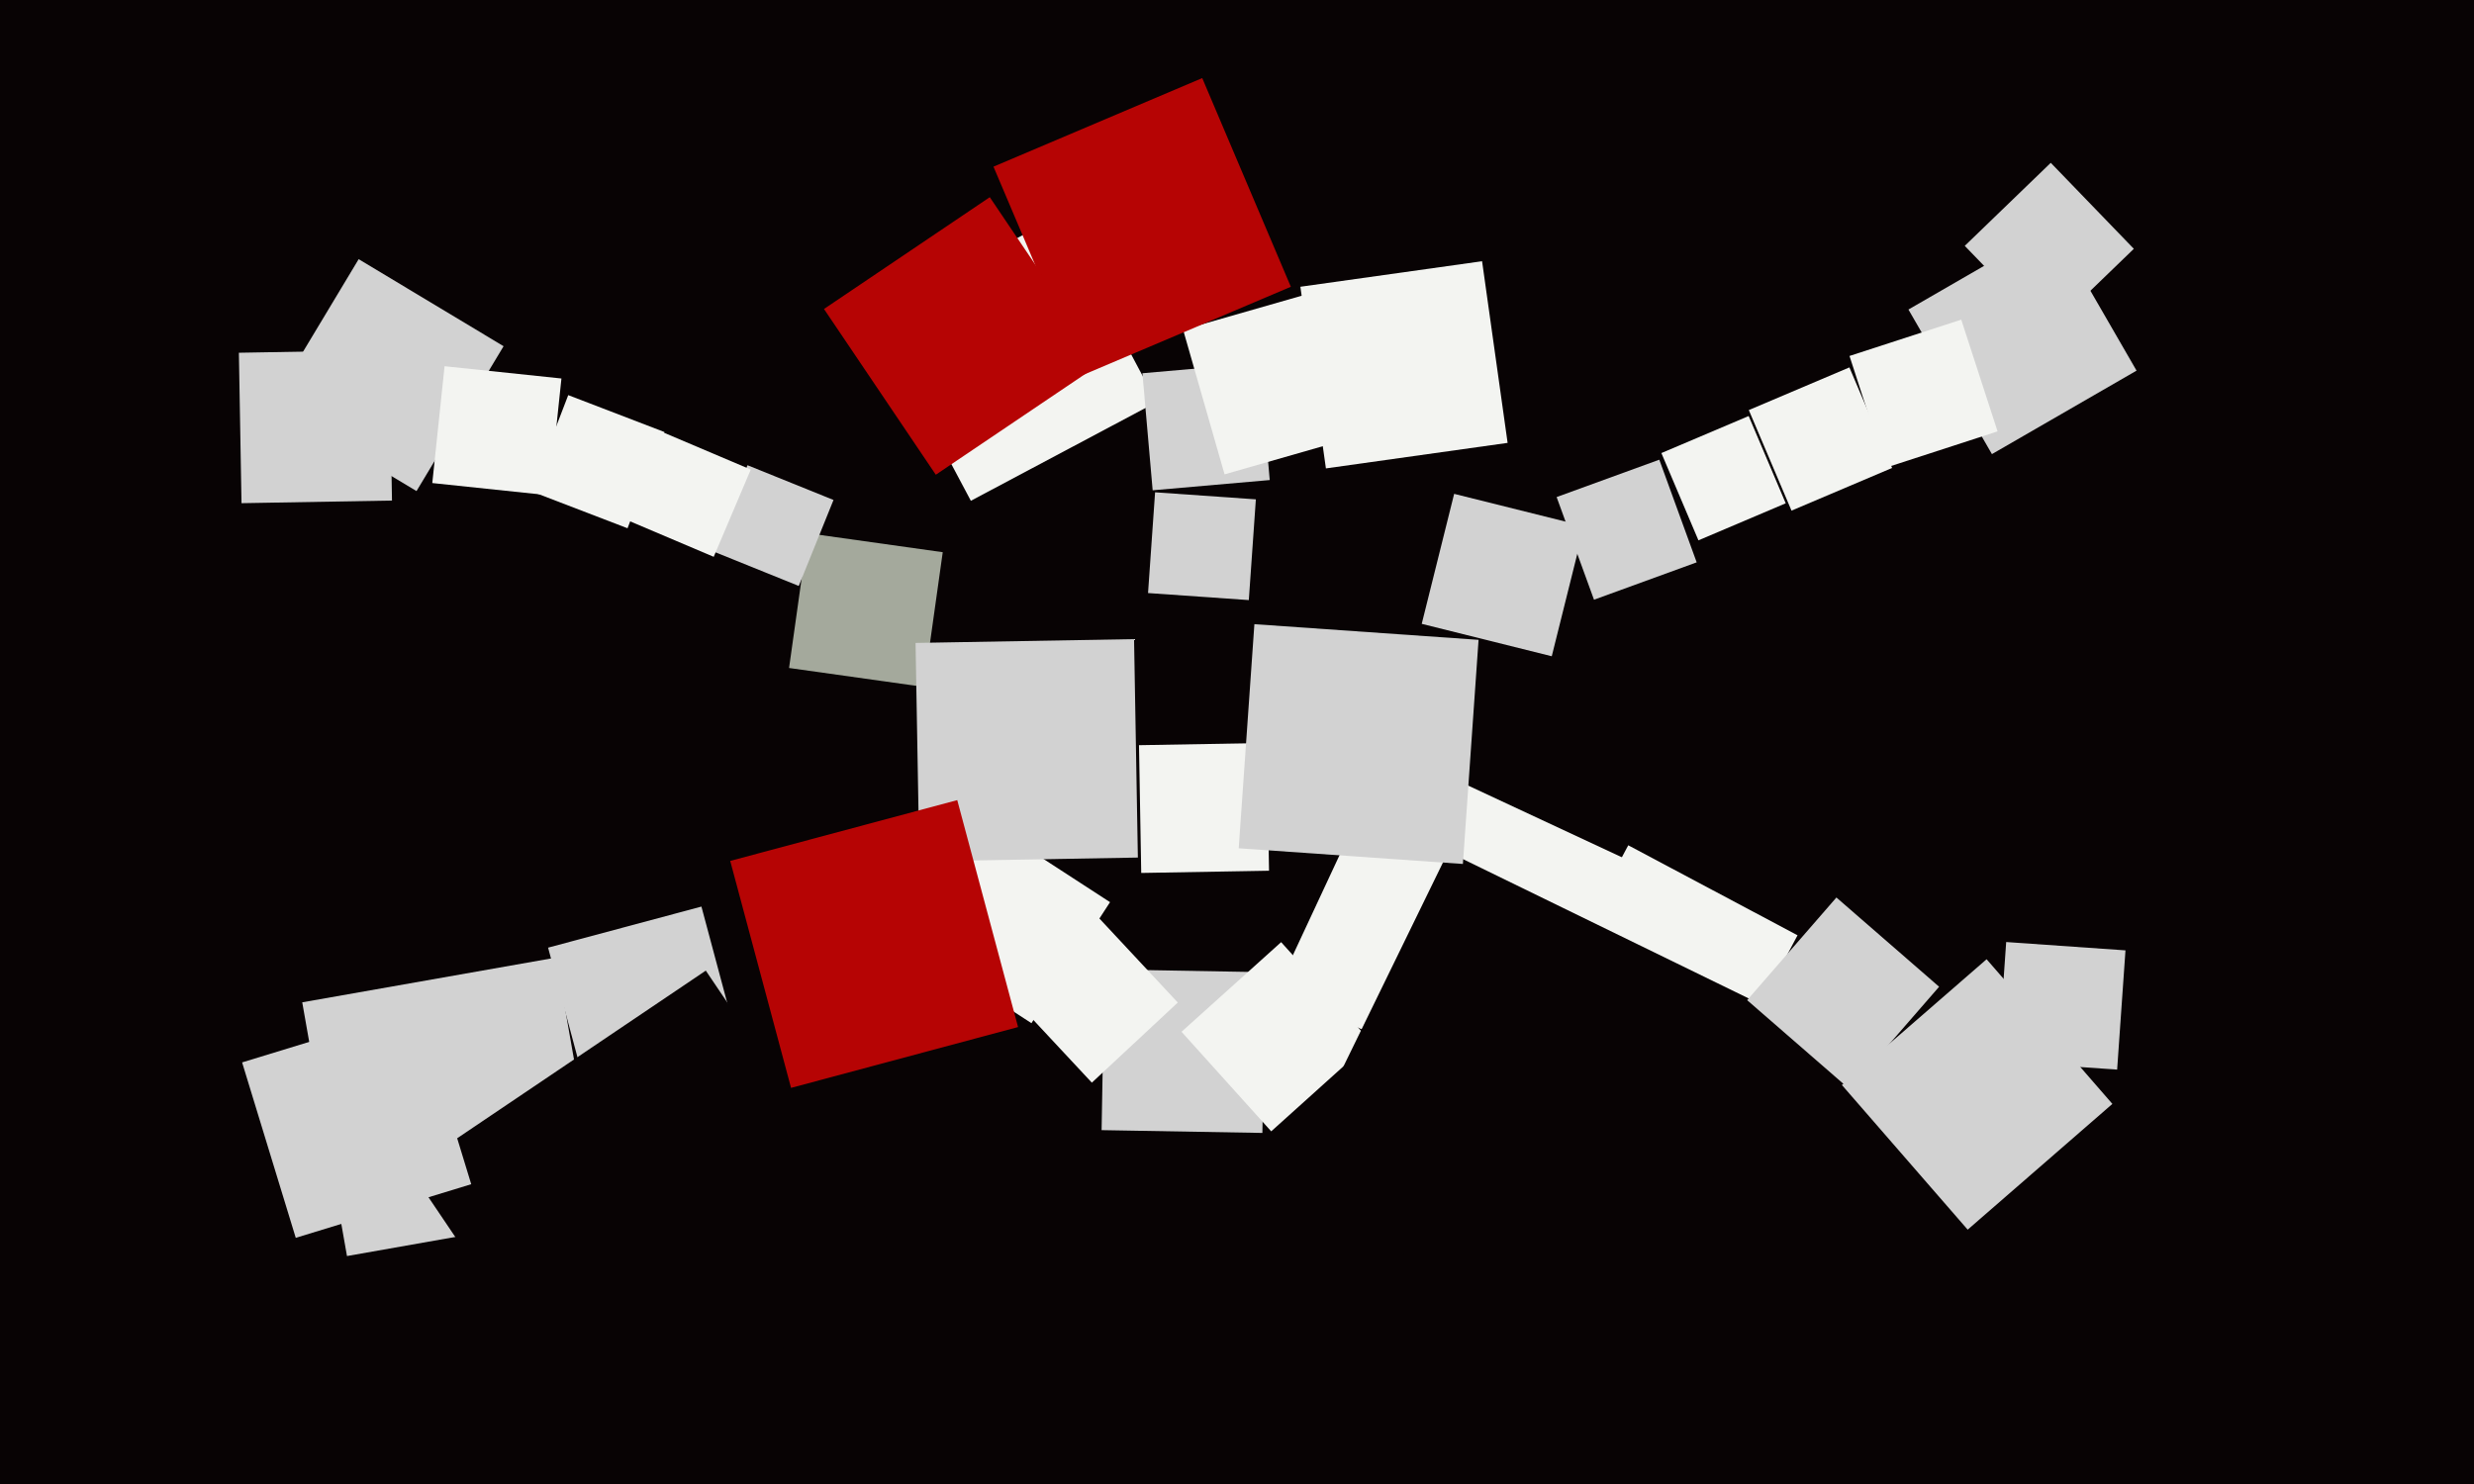
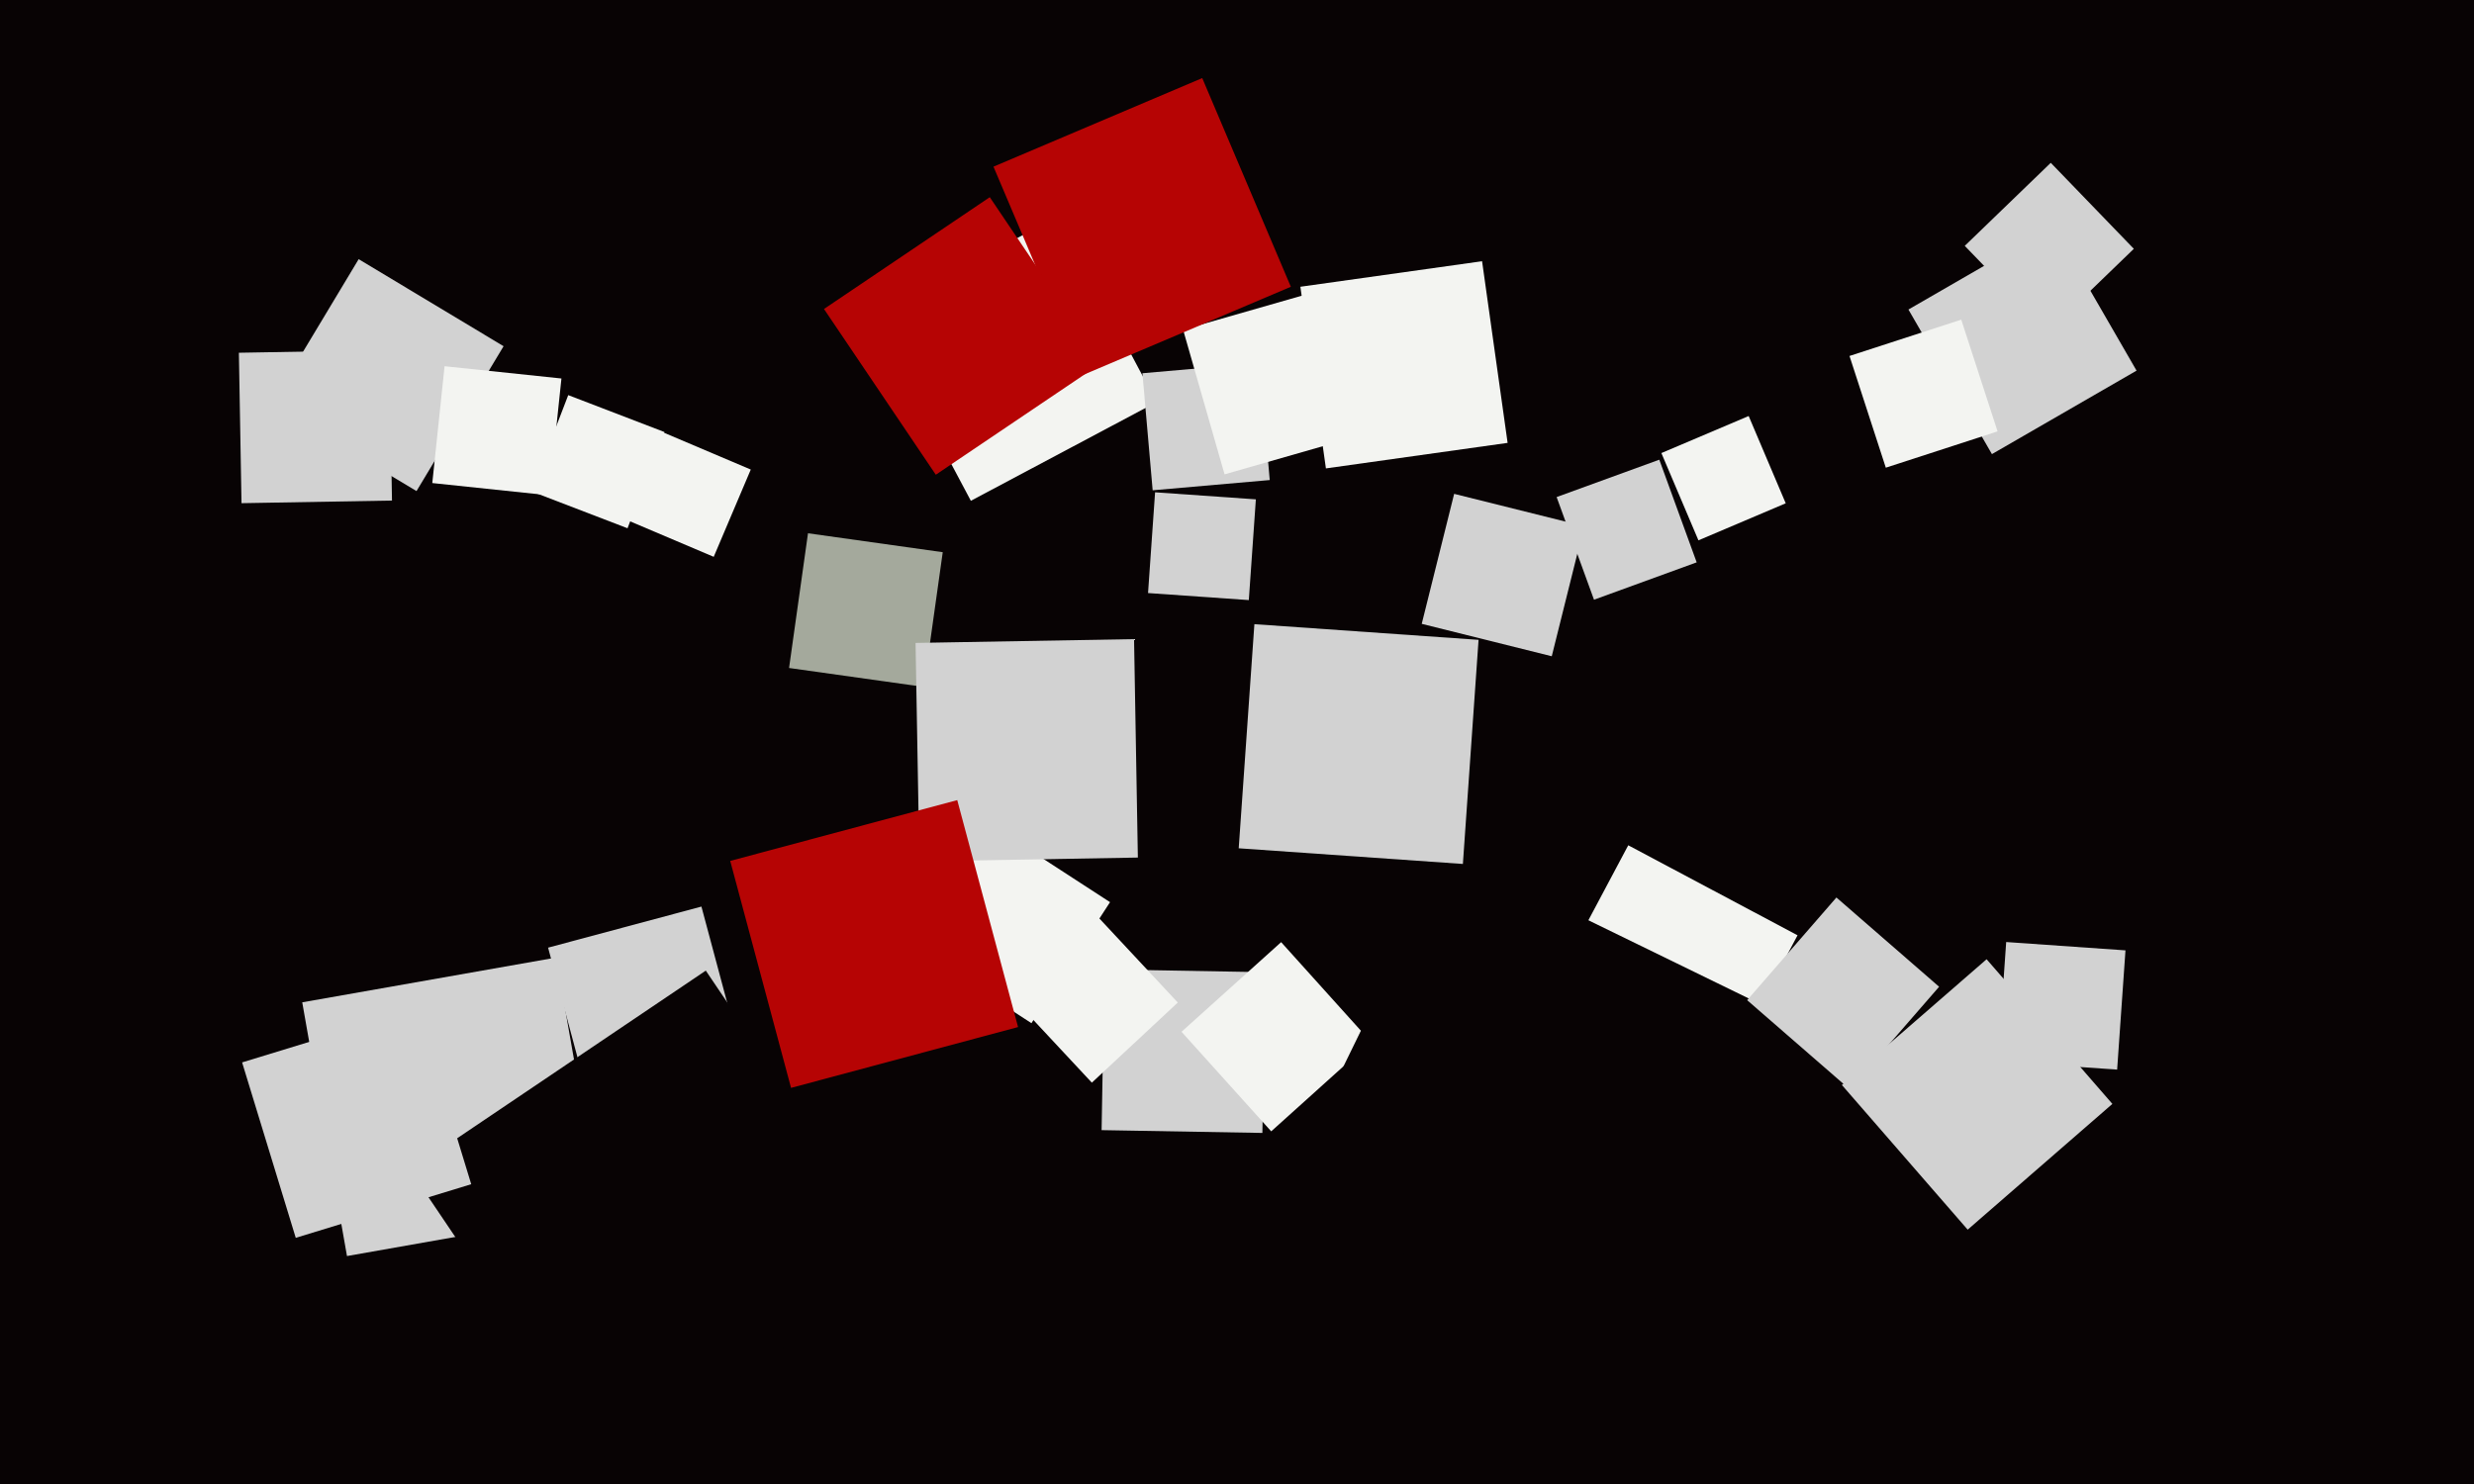
<svg xmlns="http://www.w3.org/2000/svg" width="600px" height="360px">
  <rect width="600" height="360" fill="rgb(8,3,4)" />
  <polygon points="235.456,121.487 211.513,76.456 256.544,52.513 280.487,97.544" fill="rgb(243,244,241)" />
  <polygon points="306.157,274.837 267.163,274.157 267.843,235.163 306.837,235.843" fill="rgb(210,210,210)" />
  <polygon points="142.888,267.076 132.924,229.888 170.112,219.924 180.076,257.112" fill="rgb(210,210,210)" />
  <polygon points="496.642,80.503 476.497,59.642 497.358,39.497 517.503,60.358" fill="rgb(210,210,210)" />
-   <polygon points="368.099,267.358 309.642,240.099 336.901,181.642 395.358,208.901" fill="rgb(243,244,241)" />
  <polygon points="411.908,131.079 402.921,109.908 424.092,100.921 433.079,122.092" fill="rgb(243,244,241)" />
  <polygon points="250.146,248.208 220.792,229.146 239.854,199.792 269.208,218.854" fill="rgb(243,244,241)" />
  <polygon points="84.151,304.702 73.298,243.151 134.849,232.298 145.702,293.849" fill="rgb(210,210,210)" />
  <polygon points="147.829,355.541 99.459,283.829 171.171,235.459 219.541,307.171" fill="rgb(8,3,4)" />
  <polygon points="279.546,118.938 277.062,90.546 305.454,88.062 307.938,116.454" fill="rgb(210,210,210)" />
  <polygon points="376.336,159.199 344.801,151.336 352.664,119.801 384.199,127.664" fill="rgb(210,210,210)" />
  <polygon points="483.088,110.162 462.838,75.088 497.912,54.838 518.162,89.912" fill="rgb(210,210,210)" />
-   <polygon points="434.48,123.874 424.126,99.48 448.52,89.126 458.874,113.52" fill="rgb(243,244,241)" />
  <polygon points="71.727,300.283 58.717,257.727 101.273,244.717 114.283,287.273" fill="rgb(210,210,210)" />
  <polygon points="302.866,145.575 278.425,143.866 280.134,119.425 304.575,121.134" fill="rgb(210,210,210)" />
  <polygon points="477.206,298.3 446.7,263.206 481.794,232.7 512.3,267.794" fill="rgb(210,210,210)" />
  <polygon points="308.297,274.449 286.551,250.297 310.703,228.551 332.449,252.703" fill="rgb(243,244,241)" />
  <polygon points="414.113,267.944 373.056,246.113 394.887,205.056 435.944,226.887" fill="rgb(243,244,241)" />
  <polygon points="224.043,166.636 191.364,162.043 195.957,129.364 228.636,133.957" fill="rgb(164,169,156)" />
  <polygon points="58.571,122.066 57.934,85.571 94.429,84.934 95.066,121.429" fill="rgb(210,210,210)" />
  <polygon points="222.967,208.958 222.042,155.967 275.033,155.042 275.958,208.033" fill="rgb(210,210,210)" />
  <polygon points="101.014,119.13 65.87,98.014 86.986,62.87 122.13,83.986" fill="rgb(210,210,210)" />
  <polygon points="296.987,115.073 286.927,79.987 322.013,69.927 332.073,105.013" fill="rgb(243,244,241)" />
  <polygon points="393.795,330.344 310.656,289.795 351.205,206.656 434.344,247.205" fill="rgb(8,3,4)" />
  <polygon points="191.847,263.905 177.095,208.847 232.153,194.095 246.905,249.153" fill="rgb(182,4,4)" />
-   <polygon points="193.716,142.145 172.855,133.716 181.284,112.855 202.145,121.284" fill="rgb(210,210,210)" />
  <polygon points="152.19,128.149 128.851,119.19 137.81,95.851 161.149,104.81" fill="rgb(243,244,241)" />
  <polygon points="264.797,262.64 245.36,241.797 266.203,222.36 285.64,243.203" fill="rgb(243,244,241)" />
  <polygon points="513.453,259.476 484.524,257.453 486.547,228.524 515.476,230.547" fill="rgb(210,210,210)" />
  <polygon points="448.628,264.278 423.722,242.628 445.372,217.722 470.278,239.372" fill="rgb(210,210,210)" />
  <polygon points="457.351,113.456 448.544,86.351 475.649,77.544 484.456,104.649" fill="rgb(243,244,241)" />
  <polygon points="262.431,91.059 240.941,40.431 291.569,18.941 313.059,69.569" fill="rgb(182,4,4)" />
  <polygon points="386.581,145.483 377.517,120.581 402.419,111.517 411.483,136.419" fill="rgb(210,210,210)" />
  <polygon points="226.956,115.165 199.835,74.956 240.044,47.835 267.165,88.044" fill="rgb(182,4,4)" />
  <polygon points="173.092,135.079 151.921,126.092 160.908,104.921 182.079,113.908" fill="rgb(243,244,241)" />
  <polygon points="133.182,120.161 104.839,117.182 107.818,88.839 136.161,91.818" fill="rgb(243,244,241)" />
-   <polygon points="276.773,211.768 276.232,180.773 307.227,180.232 307.768,211.227" fill="rgb(243,244,241)" />
  <polygon points="354.783,209.584 300.416,205.783 304.217,151.416 358.584,155.217" fill="rgb(210,210,210)" />
  <polygon points="321.563,113.63 315.37,69.563 359.437,63.37 365.63,107.437" fill="rgb(243,244,241)" />
</svg>